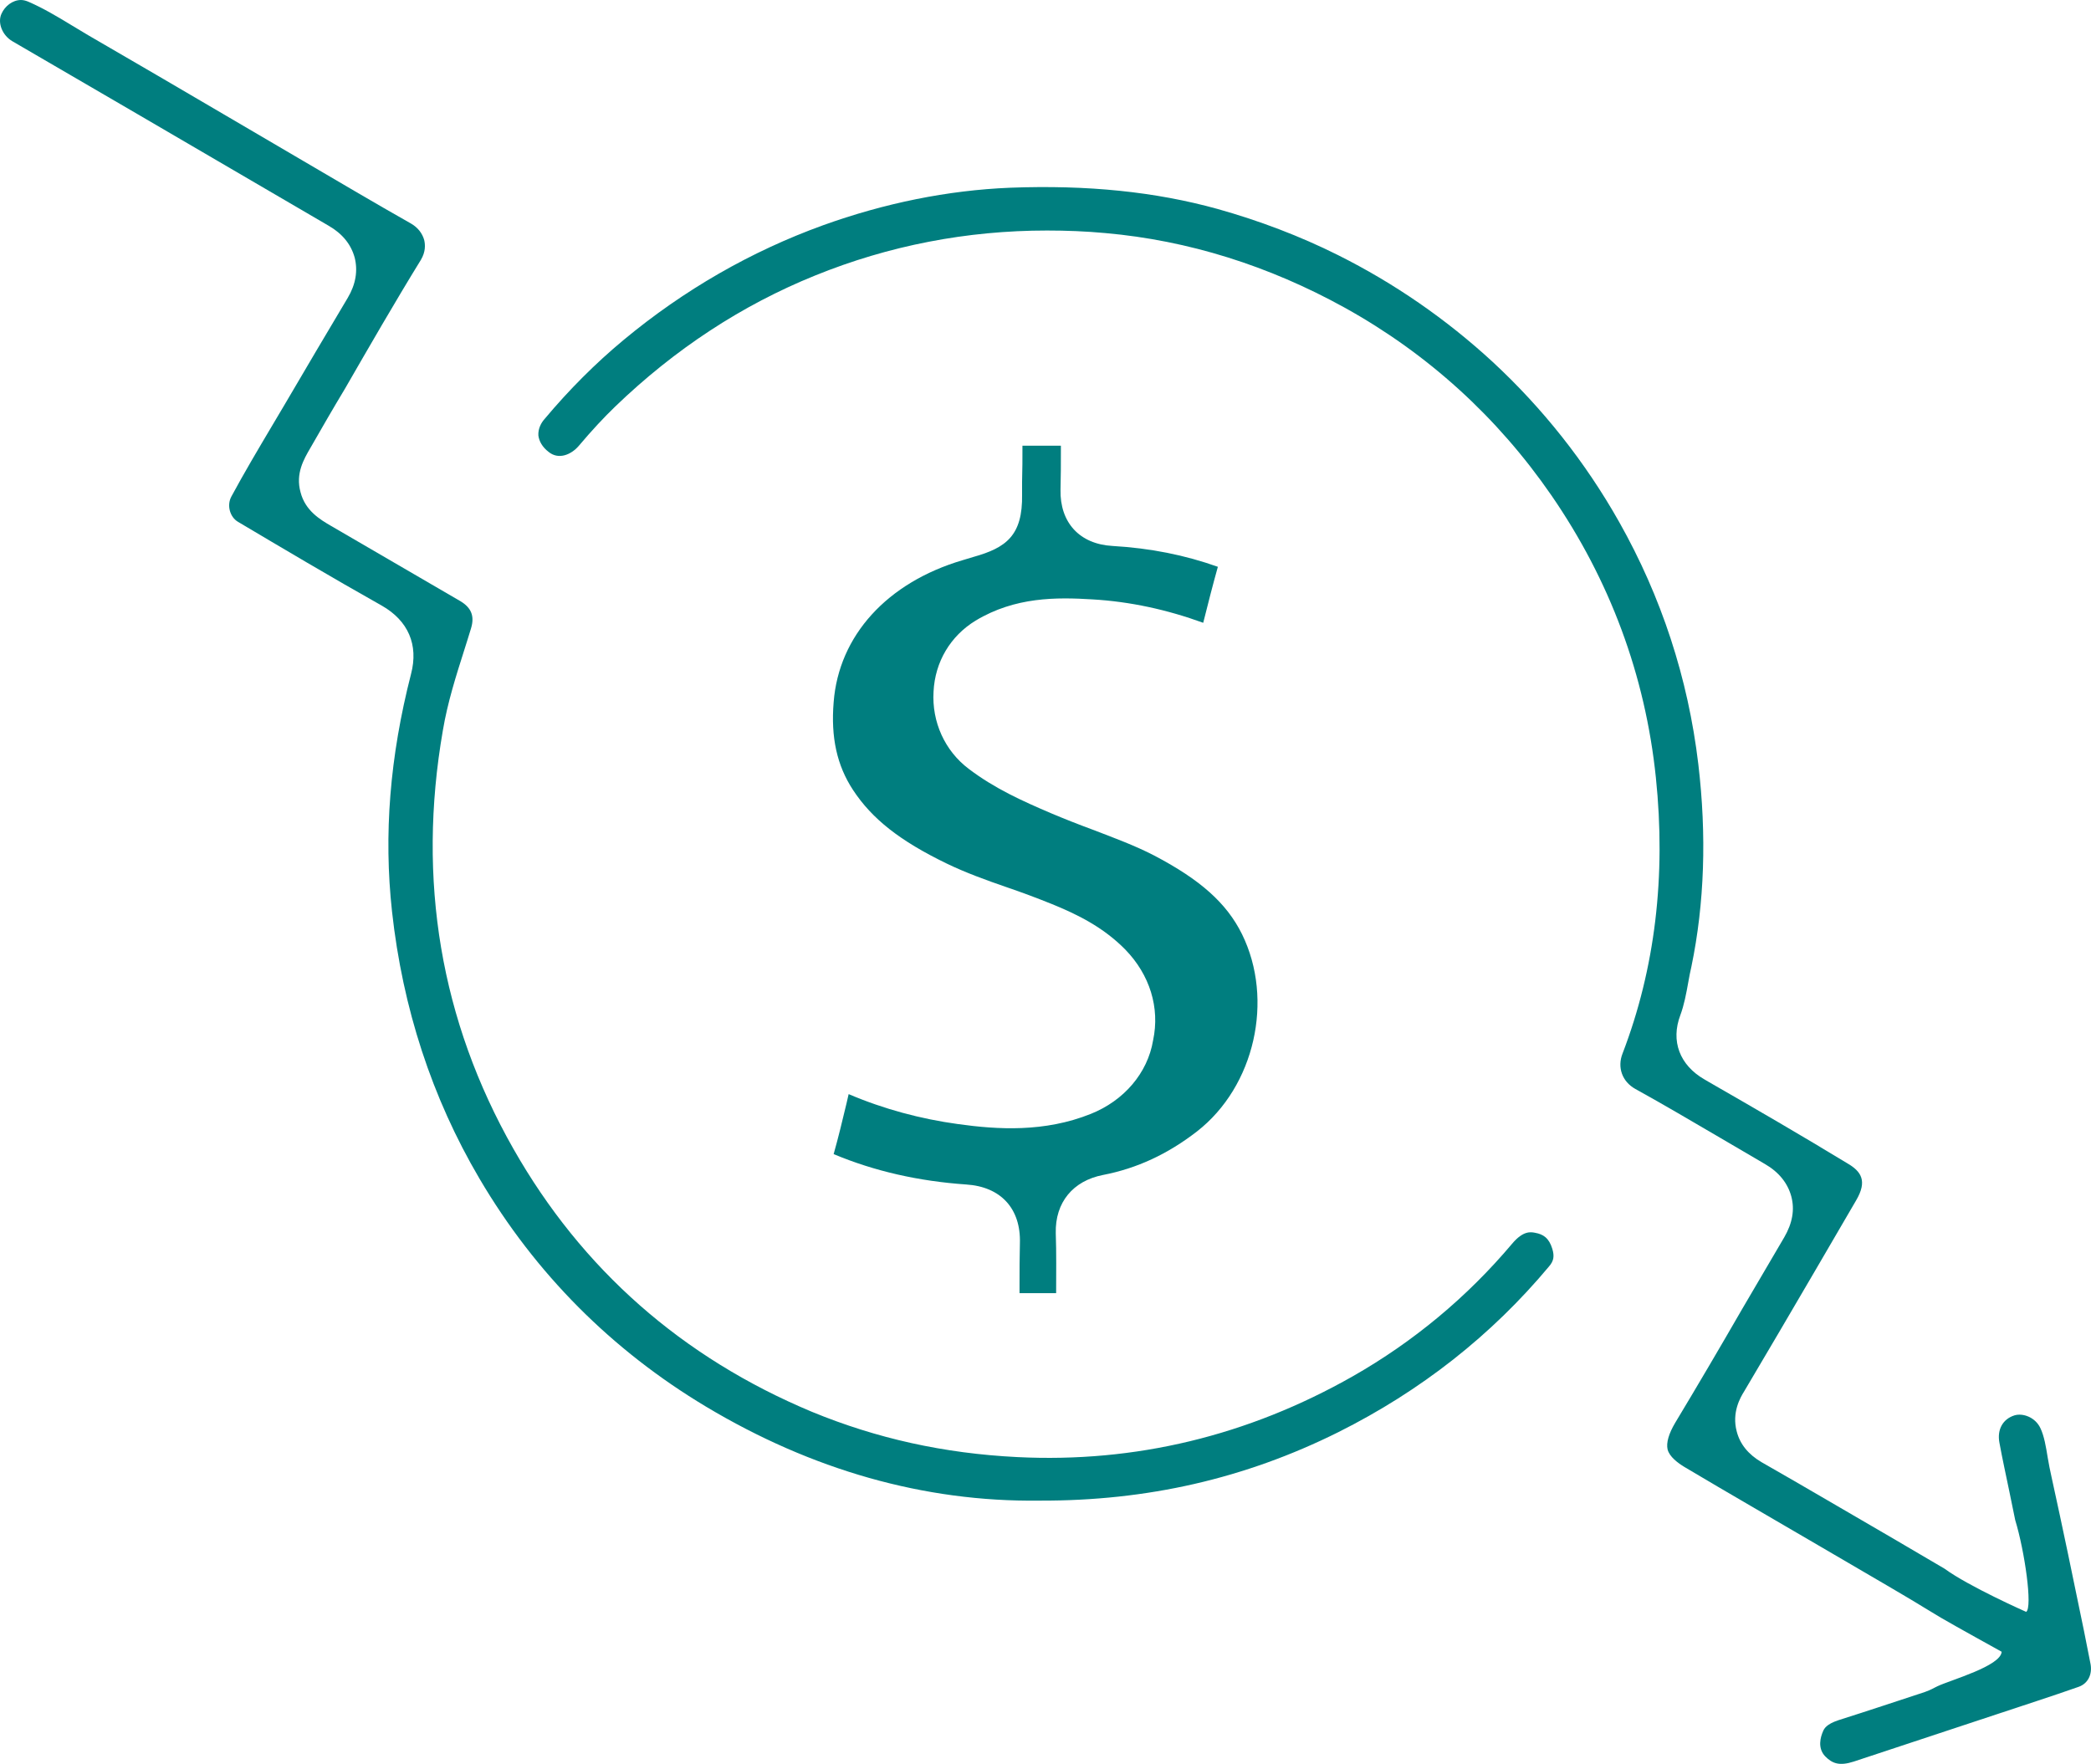
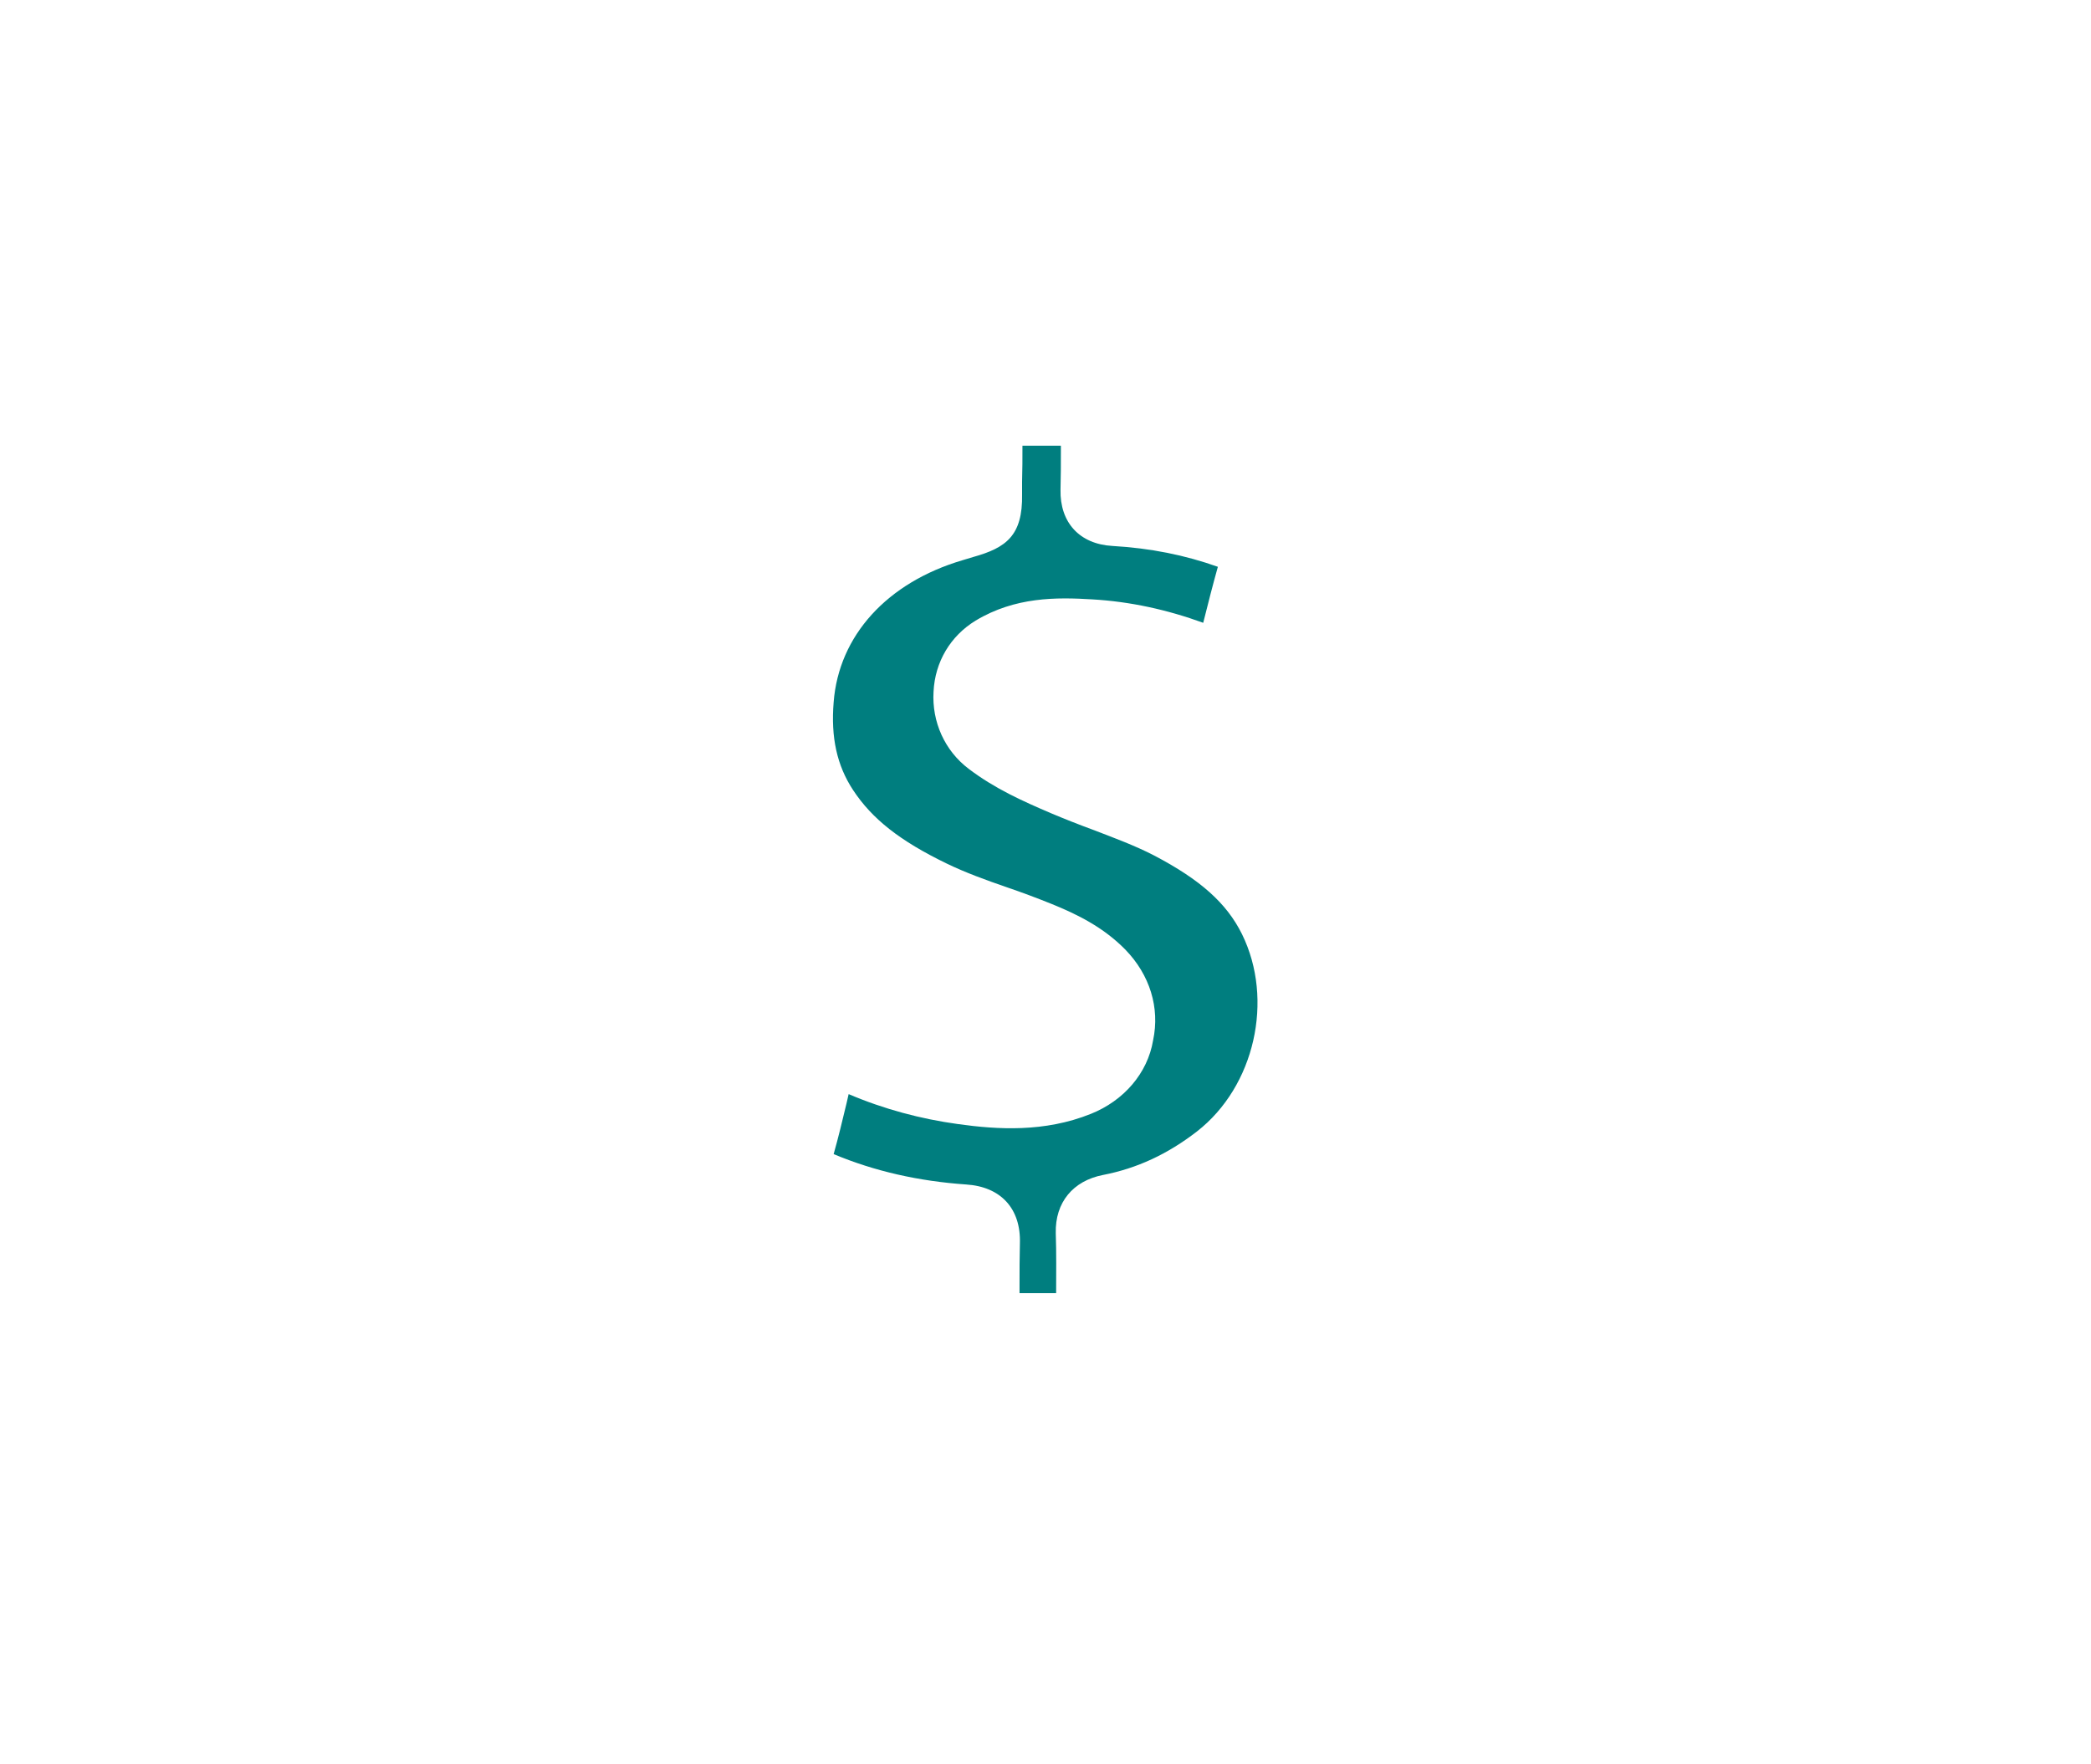
<svg xmlns="http://www.w3.org/2000/svg" viewBox="0 0 73.928 62.361" fill="none">
-   <path d="M73.68 57.66C73.305 55.836 72.93 54.025 72.529 52.201C72.477 51.981 72.438 51.761 72.399 51.541C72.335 51.14 72.27 50.765 72.14 50.493C71.959 50.105 71.52 49.95 71.222 50.04C70.808 50.17 70.601 50.545 70.691 51.011C70.795 51.58 70.924 52.162 71.041 52.731L71.248 53.74C71.584 54.84 71.869 56.832 71.636 56.987C71.636 56.987 69.618 56.095 68.751 55.461L66.966 54.413C65.4 53.507 63.848 52.589 62.282 51.696C61.817 51.424 61.519 51.062 61.403 50.61C61.222 49.937 61.532 49.406 61.661 49.199C62.502 47.776 63.343 46.353 64.171 44.93L65.62 42.446C66.034 41.748 65.801 41.411 65.31 41.127C63.692 40.144 62.063 39.199 60.419 38.255L60.264 38.164C59.385 37.66 59.061 36.806 59.41 35.887C59.54 35.538 59.617 35.137 59.695 34.697C59.721 34.529 59.76 34.361 59.799 34.18C60.264 31.942 60.342 29.522 60.044 27.012C59.682 23.972 58.738 21.1 57.25 18.461C56.047 16.327 54.533 14.425 52.774 12.795C51.131 11.281 49.294 10.013 47.302 9.017C45.956 8.344 44.52 7.801 43.045 7.387C40.846 6.779 38.453 6.533 35.71 6.637C33.511 6.727 31.273 7.18 29.086 7.969C26.551 8.888 24.183 10.246 22.048 12.019C21.052 12.846 20.121 13.778 19.254 14.813C19.138 14.942 19.021 15.149 19.034 15.395C19.06 15.602 19.177 15.809 19.396 15.977C19.746 16.262 20.186 16.081 20.457 15.77C20.949 15.188 21.35 14.761 21.751 14.373C23.86 12.342 26.227 10.789 28.815 9.742C31.428 8.681 34.183 8.15 37.017 8.15C37.702 8.15 38.388 8.176 39.087 8.241C42.01 8.5 44.856 9.392 47.547 10.88C50.484 12.51 52.942 14.748 54.844 17.504C56.914 20.505 58.169 23.869 58.544 27.491C58.906 30.971 58.518 34.244 57.366 37.246C57.172 37.737 57.353 38.242 57.819 38.5C58.828 39.057 59.812 39.639 60.808 40.221C61.338 40.532 61.869 40.842 62.399 41.153C62.891 41.437 63.201 41.825 63.33 42.291C63.46 42.77 63.369 43.248 63.085 43.74C62.593 44.581 62.088 45.435 61.597 46.276C60.821 47.621 60.032 48.966 59.229 50.299C58.997 50.687 58.906 51.011 58.958 51.243C59.022 51.502 59.32 51.722 59.553 51.864C61.118 52.796 62.696 53.702 64.262 54.62L66.72 56.056C67.134 56.302 67.561 56.547 68.001 56.819L68.622 57.194C69.061 57.453 70.769 58.397 70.769 58.397C70.743 58.902 68.971 59.394 68.505 59.614L68.402 59.665C68.259 59.743 68.156 59.782 68.052 59.821C67.03 60.157 66.021 60.493 64.999 60.817C64.572 60.959 64.495 61.114 64.456 61.205C64.365 61.412 64.249 61.8 64.533 62.098C64.779 62.343 65.025 62.447 65.543 62.279L70.588 60.61C71.558 60.286 72.529 59.976 73.486 59.639C73.822 59.523 73.977 59.2 73.913 58.837L73.68 57.66Z" fill="#007E7F" />
-   <path d="M54.275 43.585C54.132 43.559 53.861 43.494 53.46 43.973C51.868 45.862 49.967 47.44 47.832 48.656C44.119 50.765 40.135 51.722 35.969 51.515C33.369 51.386 30.988 50.855 28.698 49.911C24.119 47.996 20.574 44.878 18.155 40.622C15.58 36.094 14.739 31.113 15.658 25.822C15.826 24.826 16.124 23.895 16.408 23.002C16.486 22.743 16.576 22.484 16.654 22.213C16.783 21.786 16.667 21.488 16.279 21.255L11.699 18.59C11.324 18.371 10.793 18.06 10.625 17.4C10.444 16.74 10.742 16.236 10.975 15.835C11.376 15.136 11.777 14.438 12.191 13.752C13.057 12.251 13.95 10.699 14.882 9.185C15.05 8.901 15.037 8.655 14.998 8.487C14.933 8.254 14.778 8.047 14.532 7.904C13.252 7.18 11.984 6.43 10.703 5.679L8.012 4.101C6.382 3.144 4.765 2.199 3.135 1.255C2.941 1.138 2.747 1.022 2.553 0.906C2.022 0.582 1.518 0.285 1.013 0.065C0.923 0.026 0.832 0 0.741 0C0.444 0 0.172 0.22 0.056 0.479C-0.099 0.802 0.082 1.255 0.444 1.462L4.842 4.023C7.106 5.343 9.358 6.663 11.621 7.982C12.113 8.267 12.411 8.642 12.54 9.108C12.656 9.573 12.579 10.052 12.294 10.531C11.544 11.786 10.806 13.04 10.069 14.295L9.616 15.059C9.125 15.887 8.633 16.715 8.18 17.555C8.012 17.866 8.128 18.28 8.413 18.448C9.94 19.354 11.725 20.415 13.497 21.411C14.429 21.941 14.804 22.795 14.532 23.83C13.782 26.754 13.562 29.509 13.86 32.226C14.235 35.641 15.27 38.811 16.952 41.67C18.931 45.033 21.635 47.737 24.959 49.73C28.698 51.968 32.67 53.106 36.745 53.054H36.758C40.549 53.067 44.016 52.278 47.314 50.635C50.238 49.173 52.735 47.207 54.766 44.775C54.935 44.581 54.96 44.413 54.883 44.154C54.766 43.766 54.559 43.636 54.275 43.585Z" fill="#007E7F" />
  <path d="M38.569 39.38C36.926 40.04 35.27 39.936 33.873 39.742C32.553 39.561 31.246 39.212 30.004 38.682L29.927 39.018C29.784 39.613 29.642 40.208 29.474 40.803C30.923 41.411 32.488 41.761 34.157 41.877C35.386 41.955 36.098 42.731 36.059 43.96C36.046 44.439 36.046 44.93 36.046 45.422C36.046 45.525 36.046 45.616 36.046 45.719H36.266C36.512 45.719 36.758 45.719 37.003 45.719H37.34C37.34 45.008 37.352 44.309 37.327 43.598C37.301 42.511 37.935 41.748 38.996 41.541C40.199 41.308 41.285 40.803 42.32 40.001C44.364 38.41 45.05 35.344 43.912 33.028C43.368 31.929 42.437 31.101 40.807 30.247C40.134 29.898 39.396 29.626 38.62 29.328C38.129 29.147 37.637 28.953 37.146 28.746C36.149 28.319 35.166 27.879 34.248 27.181C33.407 26.547 32.941 25.525 33.006 24.451C33.057 23.403 33.601 22.485 34.494 21.941C35.891 21.1 37.352 21.113 38.62 21.191C39.953 21.268 41.259 21.553 42.54 22.019C42.709 21.346 42.877 20.686 43.058 20.039C41.894 19.625 40.677 19.38 39.332 19.302C38.168 19.237 37.469 18.474 37.495 17.31C37.508 16.857 37.508 16.391 37.508 15.938C37.508 15.874 37.508 15.822 37.508 15.757C37.456 15.757 37.391 15.757 37.34 15.757H36.887H36.421C36.33 15.757 36.24 15.757 36.149 15.757C36.149 16.184 36.149 16.611 36.136 17.038C36.136 17.219 36.136 17.362 36.136 17.478C36.162 18.94 35.567 19.367 34.416 19.69L34.028 19.807C31.363 20.596 29.655 22.472 29.474 24.826C29.371 26.068 29.59 27.064 30.16 27.931C30.832 28.953 31.816 29.729 33.472 30.531C34.144 30.855 34.856 31.114 35.606 31.372C36.136 31.553 36.654 31.747 37.171 31.955C38.064 32.317 38.996 32.769 39.785 33.571C40.652 34.464 41.014 35.628 40.768 36.78C40.574 37.944 39.733 38.914 38.569 39.38Z" fill="#007E7F" />
</svg>